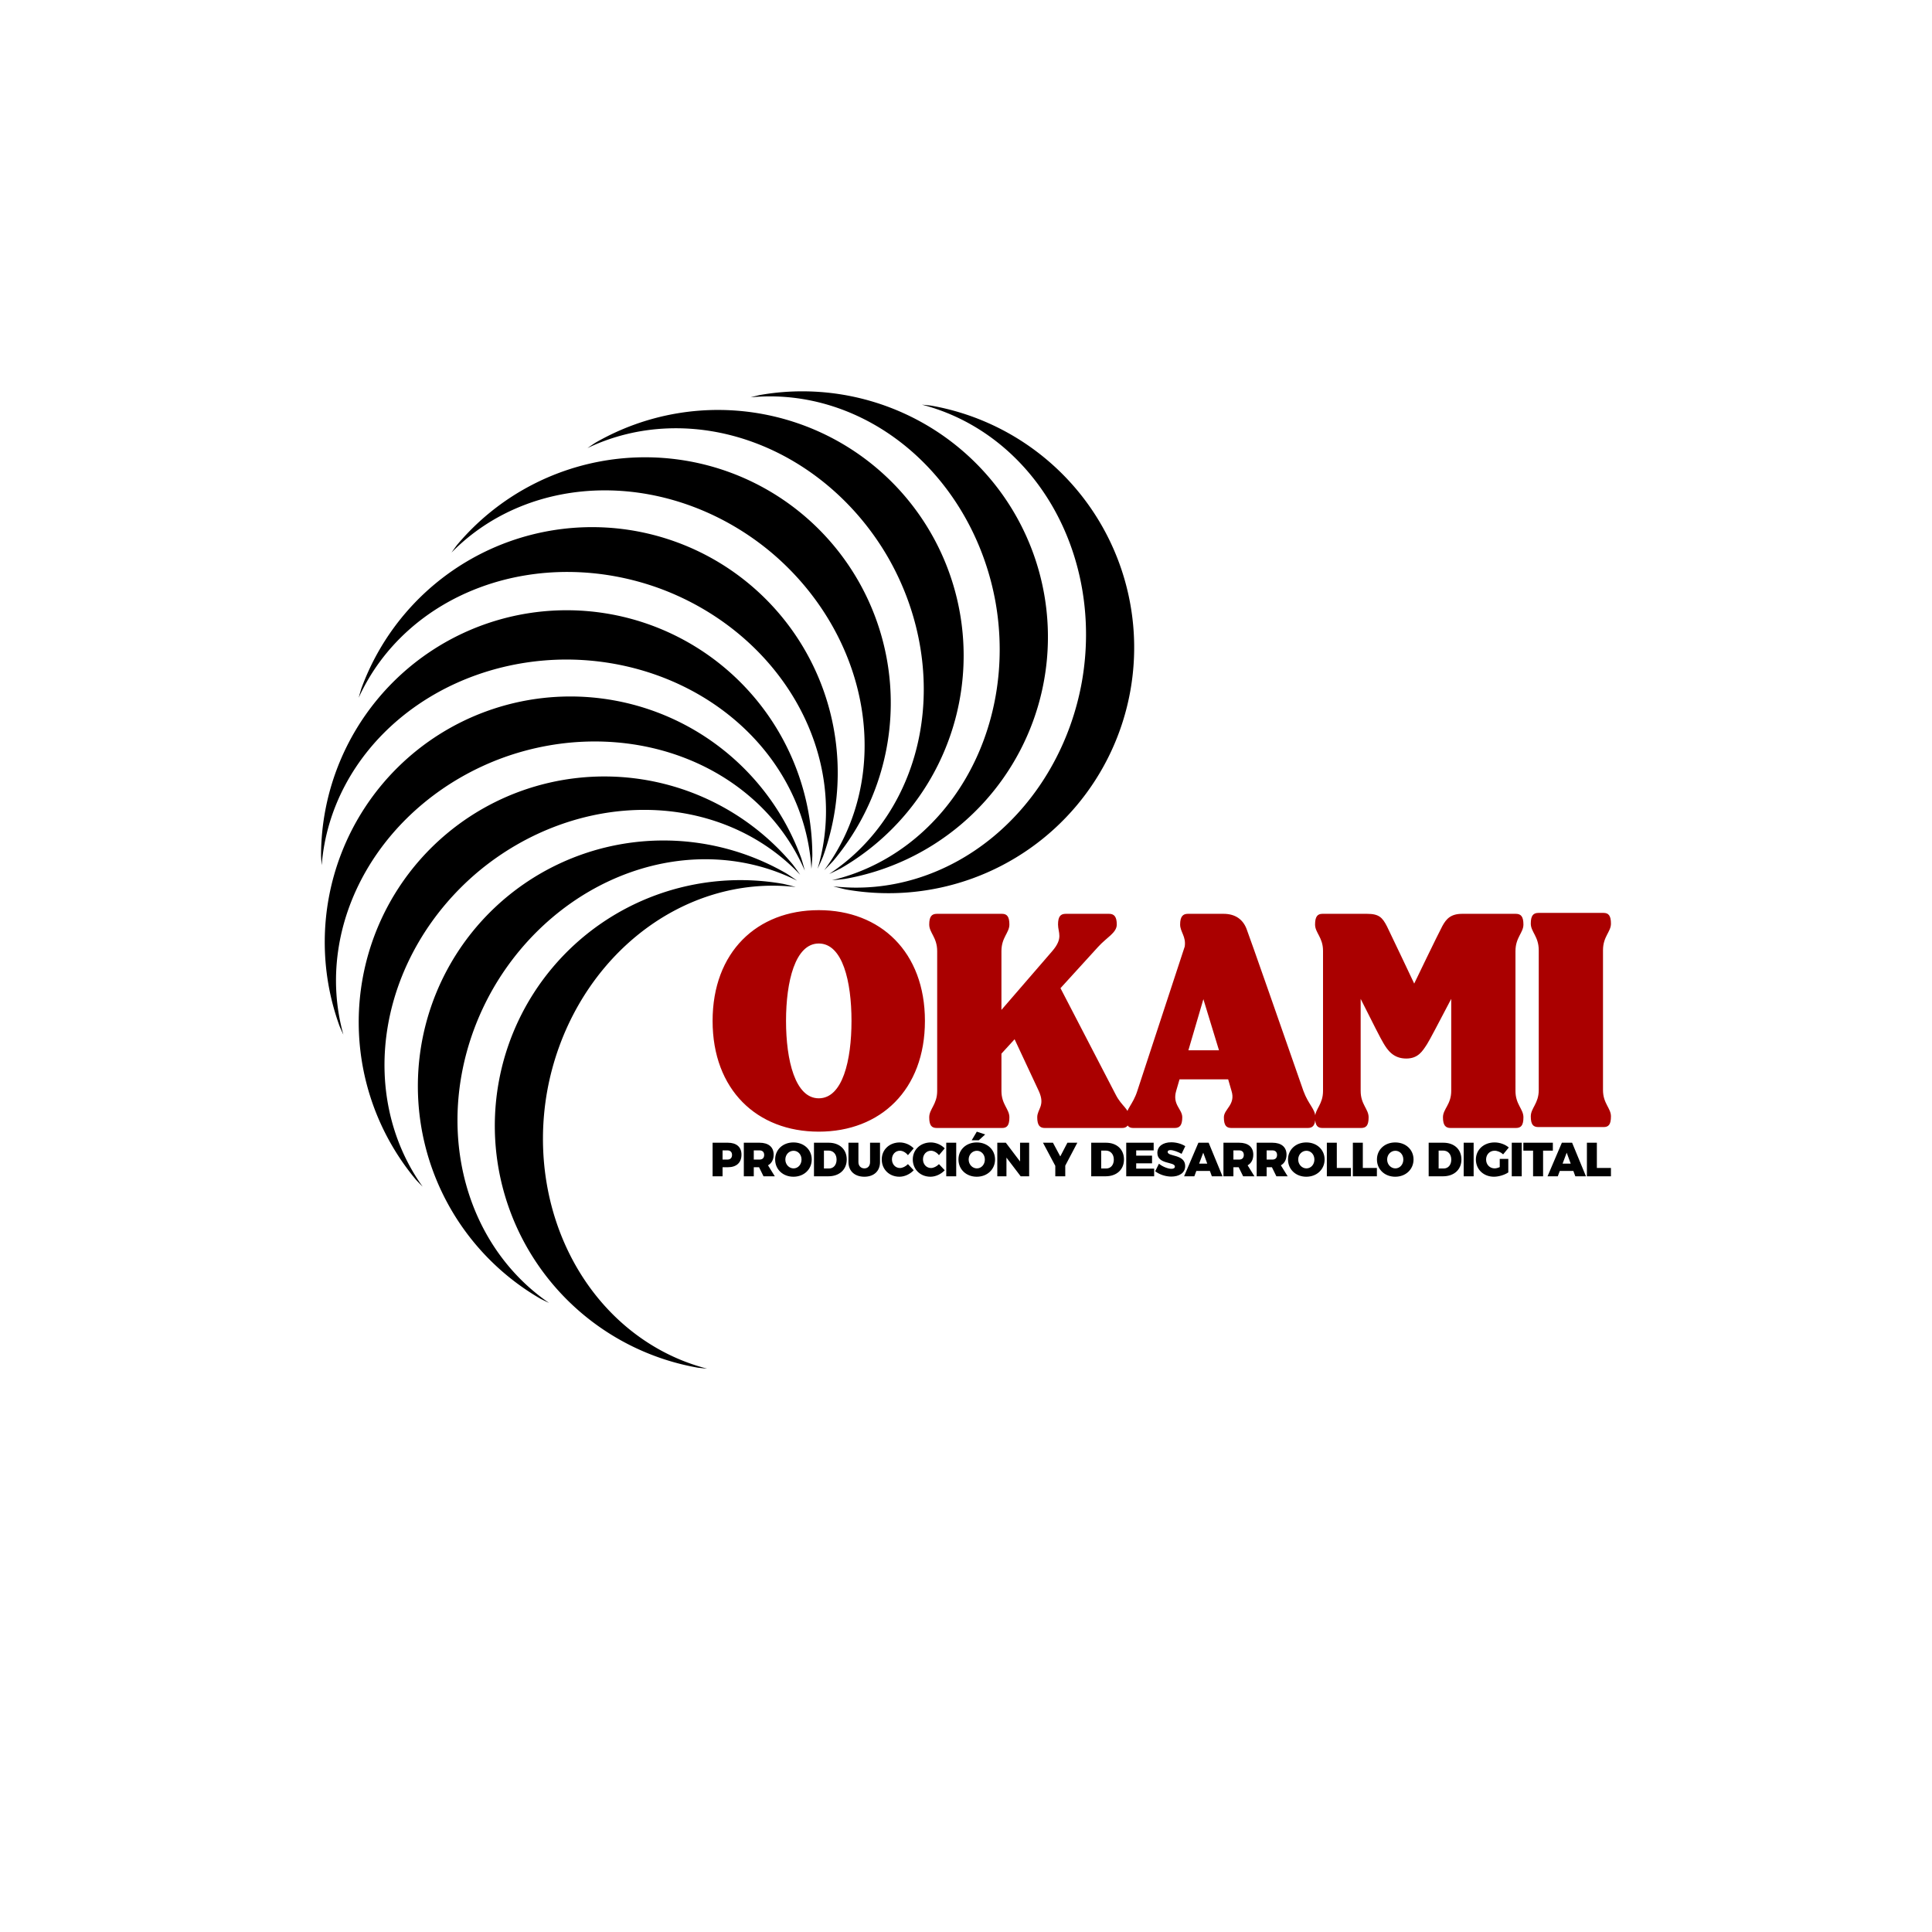
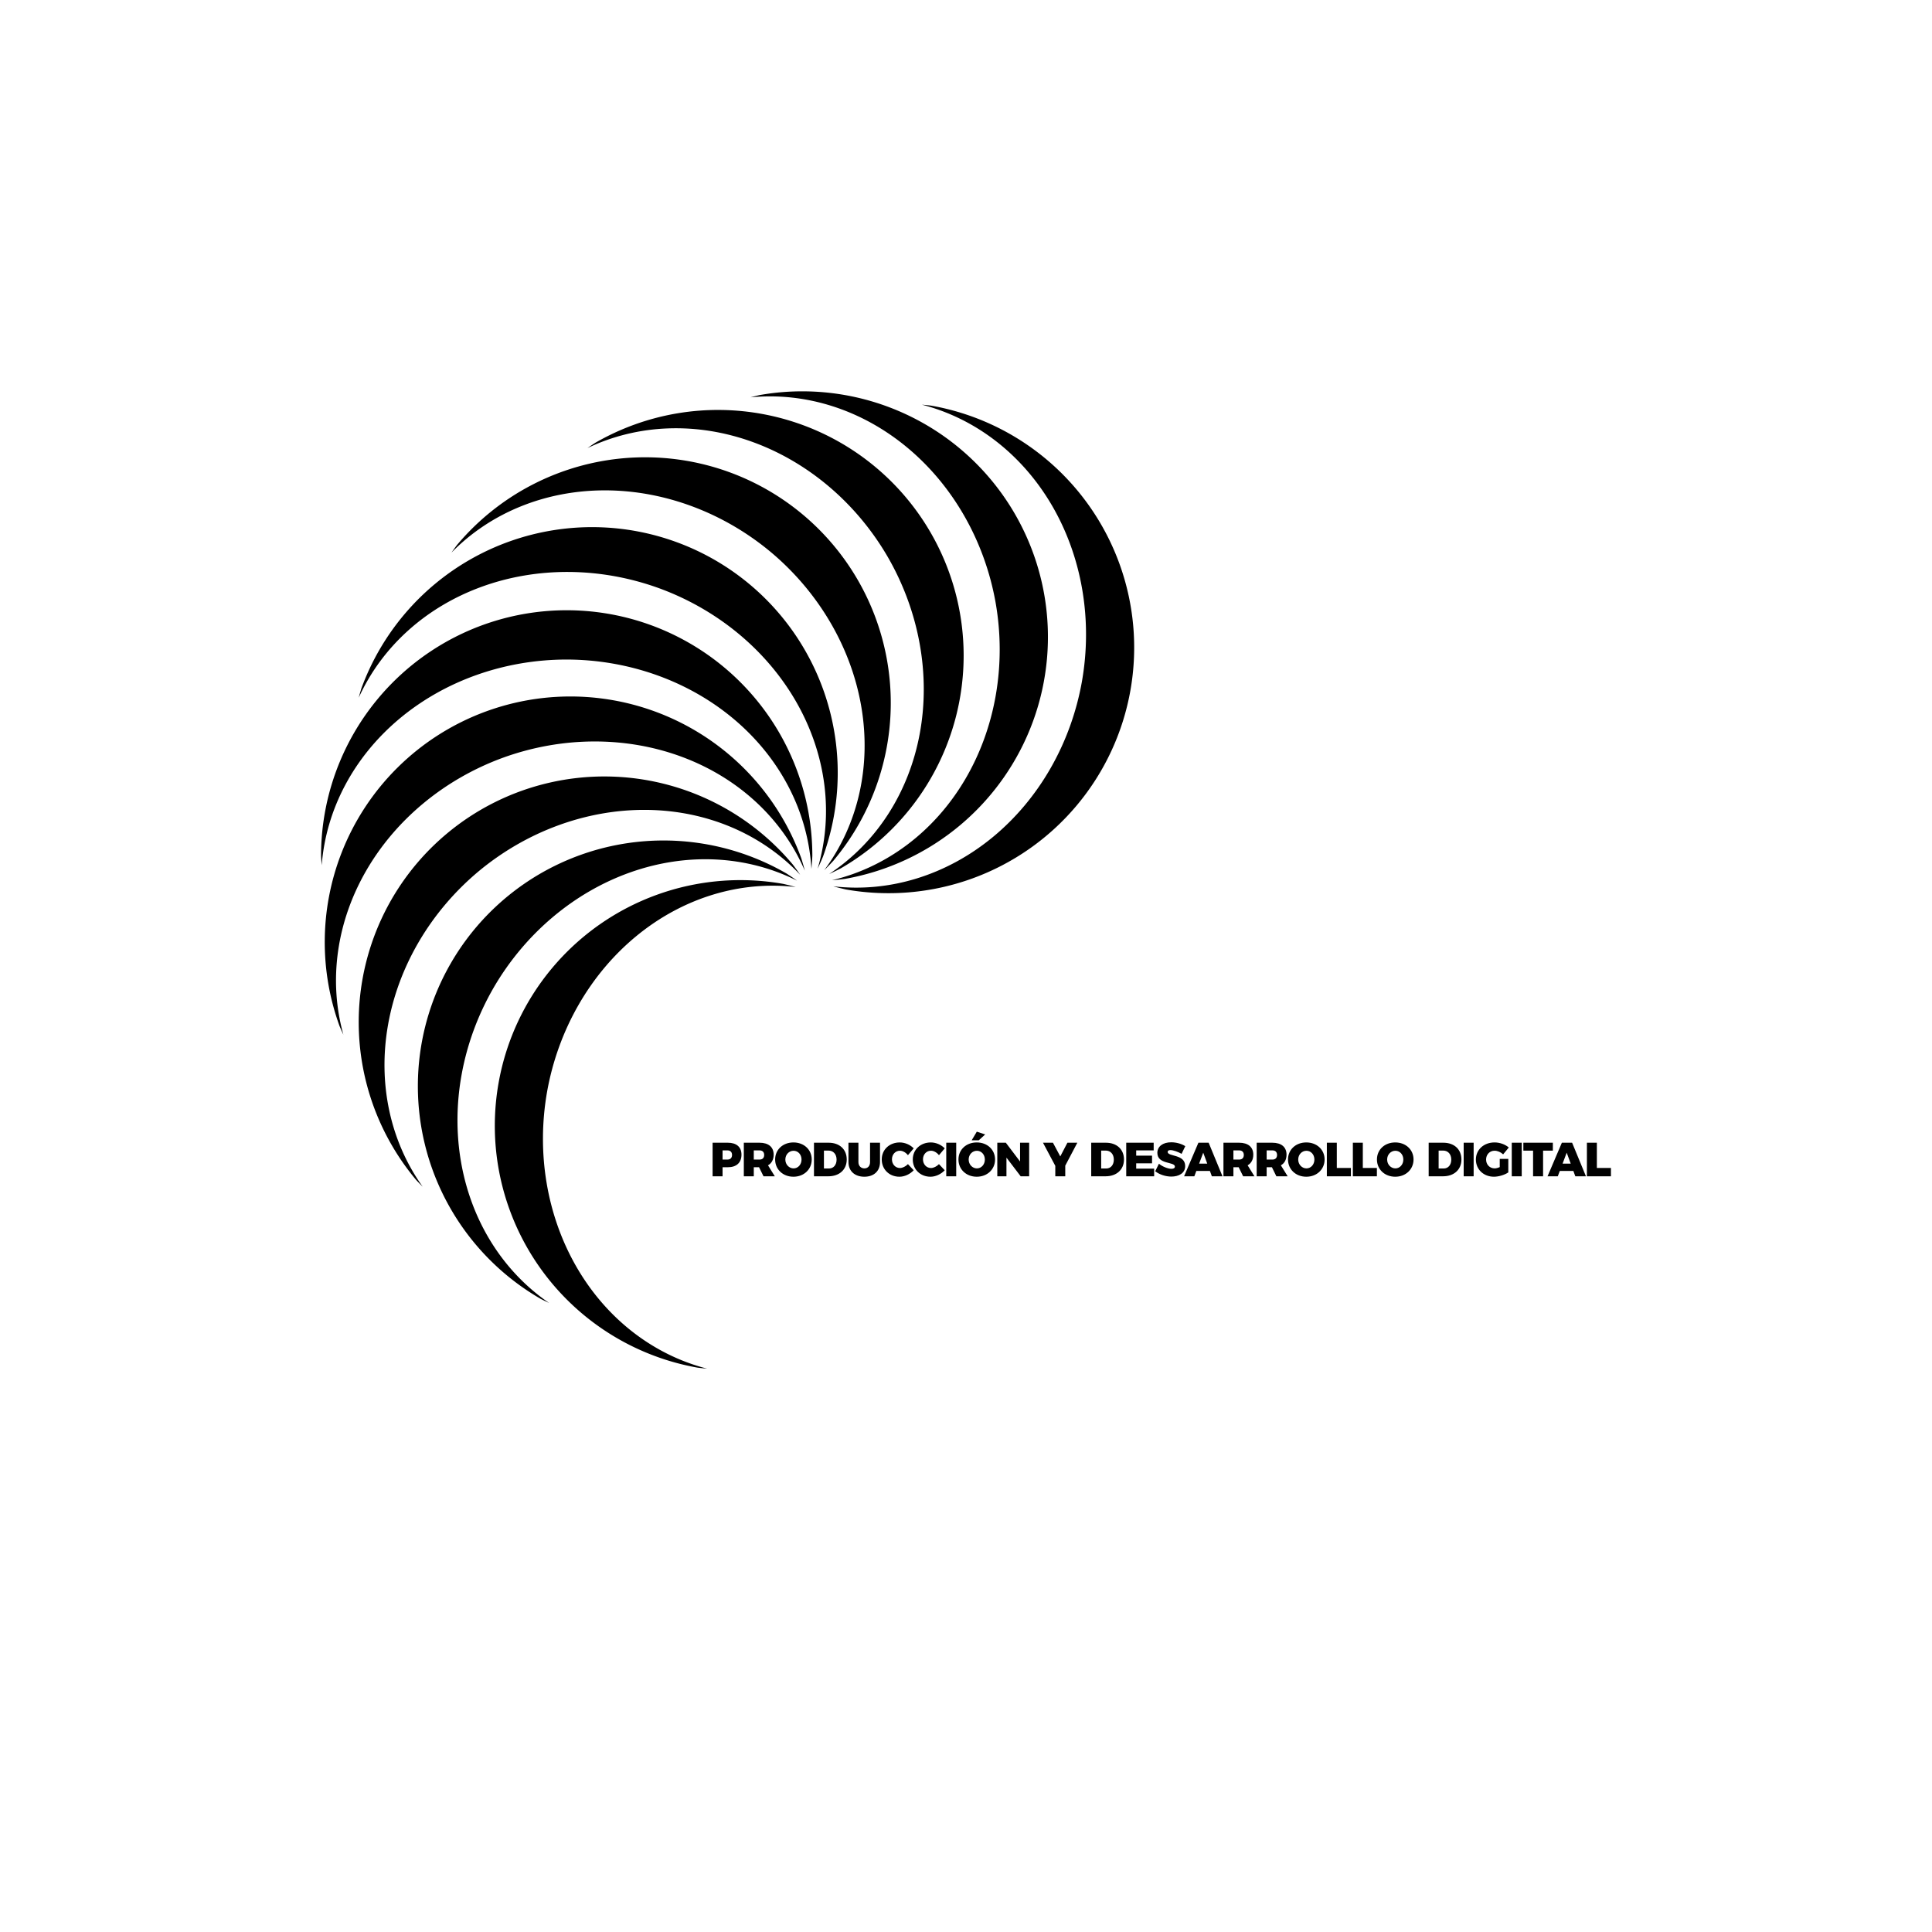
<svg xmlns="http://www.w3.org/2000/svg" xmlns:ns1="http://www.inkscape.org/namespaces/inkscape" xmlns:ns2="http://sodipodi.sourceforge.net/DTD/sodipodi-0.dtd" width="1080" height="1080" viewBox="0 0 1080 1080" version="1.1" id="svg1" ns1:version="1.3 (0e150ed6c4, 2023-07-21)" ns2:docname="LOGO OKAMI INVERTIDO SIN FONDO.svg" ns1:export-filename="LOGO OKAMI INVERTIDO SIN FONDO" ns1:export-xdpi="96" ns1:export-ydpi="96">
  <ns2:namedview id="namedview1" pagecolor="#505050" bordercolor="#ffffff" borderopacity="1" ns1:showpageshadow="0" ns1:pageopacity="0" ns1:pagecheckerboard="1" ns1:deskcolor="#505050" ns1:document-units="px" ns1:zoom="1" ns1:cx="532.5" ns1:cy="539.5" ns1:window-width="2400" ns1:window-height="1261" ns1:window-x="2391" ns1:window-y="-9" ns1:window-maximized="1" ns1:current-layer="layer2" />
  <defs id="defs1" />
  <g ns1:label="Capa 1" ns1:groupmode="layer" id="layer1">
    <g id="g25" transform="translate(46.625,30.693)" style="display:inline">
      <path id="path15" style="display:inline;fill:#000000;stroke-width:0.1;stroke-linecap:square;paint-order:stroke markers fill" d="m 473.521,250.083 a 137.316,137.316 0 0 0 -5.177,-0.536 123.538,137.316 10 0 1 89.424,154.826 123.538,137.316 10 0 1 -138.99,114.399 137.316,137.316 0 0 0 7.053,1.771 A 137.316,137.316 0 0 0 584.907,409.158 137.316,137.316 0 0 0 473.521,250.083 Z m -42.337,-4.746 a 137.316,137.316 0 0 0 -53.566,-1.167 137.316,137.316 0 0 0 -5.048,1.266 137.316,123.538 80 0 1 136.986,114.904 137.316,123.538 80 0 1 -91.482,155.038 137.316,137.316 0 0 0 7.234,-0.747 137.316,137.316 0 0 0 111.386,-159.075 137.316,137.316 0 0 0 -105.509,-110.218 z m -50.851,9.639 a 137.316,137.316 0 0 0 -94.645,15.916 137.316,137.316 0 0 0 -4.31,2.917 137.316,123.538 60 0 1 168.023,61.123 137.316,123.538 60 0 1 -32.937,176.977 137.316,137.316 0 0 0 6.54,-3.178 137.316,137.316 0 0 0 50.262,-187.577 137.316,137.316 0 0 0 -92.932,-66.178 z m -35.831,27.5 a 137.316,137.316 0 0 0 -15.941,-2.704 137.316,137.316 0 0 0 -78.356,14.699 137.316,137.316 0 0 0 -41.785,33.537 137.316,137.316 0 0 0 -3.052,4.216 137.316,123.538 40 0 1 178.796,-0.031 137.316,123.538 40 0 1 29.578,177.568 137.316,137.316 0 0 0 5.058,-5.223 A 137.316,137.316 0 0 0 401.878,311.083 137.316,137.316 0 0 0 344.503,282.476 Z m -34.34,38.052 a 137.316,137.316 0 0 0 -155.236,87.827 137.316,137.316 0 0 0 -1.426,5.006 137.316,123.538 20 0 1 168.002,-61.18 137.316,123.538 20 0 1 88.525,156.744 137.316,137.316 0 0 0 2.97,-6.64 137.316,137.316 0 0 0 -82.07,-175.999 137.316,137.316 0 0 0 -20.765,-5.758 z m -18.915,45.622 a 137.316,137.316 0 0 0 -21.482,-1.692 137.316,137.316 0 0 0 -126.864,84.768 137.316,137.316 0 0 0 -10.452,52.55 137.316,137.316 0 0 0 0.37,5.19 137.316,123.538 0 0 1 136.946,-114.95 137.316,123.538 0 0 1 136.796,117.013 137.316,137.316 0 0 0 0.521,-7.252 137.316,137.316 0 0 0 -115.836,-135.626 z m -2.675,47.541 a 137.316,137.316 0 0 0 -63.699,7.258 137.316,137.316 0 0 0 -81.312,80.028 137.316,137.316 0 0 0 -0.759,95.973 137.316,137.316 0 0 0 2.124,4.75 123.538,137.316 70 0 1 89.371,-154.855 123.538,137.316 70 0 1 168.568,63.169 137.316,137.316 0 0 0 -1.994,-6.993 137.316,137.316 0 0 0 -112.3,-89.328 z m 35.471,47.766 a 137.316,137.316 0 0 0 -121.486,28.047 137.316,137.316 0 0 0 -43.566,66.766 137.316,137.316 0 0 0 0.87,79.718 137.316,137.316 0 0 0 25.772,46.974 137.316,137.316 0 0 0 3.623,3.737 123.538,137.316 50 0 1 31.017,-176.084 123.538,137.316 50 0 1 180.007,1.706 137.316,137.316 0 0 0 -4.265,-5.889 137.316,137.316 0 0 0 -71.971,-44.974 z m 17.766,32.886 a 137.316,137.316 0 0 0 -136.844,67.483 137.316,137.316 0 0 0 50.261,187.578 137.316,137.316 0 0 0 4.682,2.275 123.538,137.316 30 0 1 -31.077,-176.073 123.538,137.316 30 0 1 169.735,-59.964 137.316,137.316 0 0 0 -6.022,-4.076 137.316,137.316 0 0 0 -50.735,-17.222 z m 48.937,23.067 a 137.316,137.316 0 0 0 -159.075,111.386 137.316,137.316 0 0 0 111.386,159.075 137.316,137.316 0 0 0 5.177,0.536 123.538,137.316 10 0 1 -89.424,-154.826 123.538,137.316 10 0 1 138.99,-114.399 137.316,137.316 0 0 0 -7.053,-1.771 z" transform="translate(0.395,-54.021)" />
-       <path d="m 411.068,601.913 c 34.548,0 59.347,-23.431 59.347,-61.913 0,-38.482 -24.799,-61.913 -59.347,-61.913 -34.548,0 -59.347,23.431 -59.347,61.913 0,38.482 24.799,61.913 59.347,61.913 z m -18.3,-61.913 c 0,-22.063 5.131,-43.27 18.3,-43.27 13.34,0 18.3,21.208 18.3,43.27 0,22.063 -4.96,43.27 -18.3,43.27 -13.169,0 -18.3,-21.208 -18.3,-43.27 z m 84.328,59.86 h 36.429 c 2.736,0 4.105,-1.368 4.105,-5.986 0,-4.618 -4.447,-7.183 -4.447,-14.708 v -20.866 l 7.354,-8.038 13.511,28.904 c 3.763,8.209 -0.855,10.091 -0.855,14.708 0,4.618 1.539,5.986 4.276,5.986 h 43.099 c 2.736,0 4.105,-1.368 4.105,-5.986 0,-4.618 -4.276,-6.157 -7.525,-12.485 L 546.192,521.7 567.229,498.611 c 4.789,-5.302 10.433,-7.867 10.433,-12.485 0,-4.447 -1.539,-5.986 -4.276,-5.986 h -24.286 c -2.908,0 -4.276,1.539 -4.276,5.986 0,4.618 3.079,7.525 -3.25,14.88 l -28.391,32.838 V 501.005 c 0,-7.696 4.447,-10.262 4.447,-14.88 0,-4.447 -1.368,-5.986 -4.105,-5.986 h -36.429 c -2.907,0 -4.276,1.539 -4.276,5.986 0,4.618 4.447,7.183 4.447,14.88 v 78.16 c 0,7.525 -4.447,10.091 -4.447,14.708 0,4.618 1.368,5.986 4.276,5.986 z m 109.811,0 h 23.089 c 2.736,0 4.276,-1.368 4.276,-5.986 0,-4.618 -5.644,-7.012 -3.421,-14.708 l 1.881,-6.499 h 27.194 l 1.881,6.499 c 2.394,7.696 -4.276,10.091 -4.276,14.708 0,4.618 1.368,5.986 4.276,5.986 h 42.586 c 2.736,0 4.276,-1.368 4.276,-5.986 0,-4.618 -3.763,-6.841 -6.67,-14.708 -9.749,-28.049 -30.443,-87.225 -31.811,-90.645 -2.052,-5.302 -6.328,-8.38 -12.827,-8.38 h -20.01 c -2.736,0 -4.276,1.539 -4.276,5.986 0,4.105 3.421,6.67 2.565,12.314 l -26.509,80.726 c -2.394,7.525 -6.328,10.091 -6.328,14.708 0,4.618 1.368,5.986 4.105,5.986 z m 30.785,-43.441 8.38,-28.562 8.722,28.562 z m 74.921,43.441 h 21.55 c 2.908,0 4.276,-1.368 4.276,-5.986 0,-4.618 -4.447,-7.183 -4.447,-14.708 v -51.48 c 6.157,12.314 11.63,23.089 12.656,24.628 2.394,4.105 5.644,8.722 12.827,8.722 6.67,0 9.065,-4.105 11.63,-8.038 1.368,-2.052 6.841,-12.656 13.511,-25.312 v 51.48 c 0,7.525 -4.618,10.091 -4.618,14.708 0,4.618 1.539,5.986 4.276,5.986 h 36.429 c 2.907,0 4.276,-1.368 4.276,-5.986 0,-4.618 -4.447,-7.183 -4.447,-14.708 V 501.005 c 0,-7.696 4.447,-10.262 4.447,-14.88 0,-4.447 -1.368,-5.986 -4.276,-5.986 h -29.93 c -6.328,0 -8.893,2.736 -11.117,6.841 -2.736,5.131 -15.735,32.153 -15.735,32.153 0,0 -13.34,-28.22 -15.222,-31.982 -2.565,-4.96 -4.447,-7.012 -11.117,-7.012 h -24.97 c -2.736,0 -4.105,1.539 -4.105,5.986 0,4.618 4.447,7.183 4.447,14.708 v 78.331 c 0,7.525 -4.447,10.091 -4.447,14.708 0,4.618 1.368,5.986 4.105,5.986 z m 120.757,-0.513 h 36.429 c 2.736,0 4.105,-1.368 4.105,-5.986 0,-4.618 -4.447,-7.183 -4.447,-14.709 v -78.16 c 0,-7.696 4.447,-10.262 4.447,-14.88 0,-4.447 -1.368,-5.986 -4.105,-5.986 h -36.429 c -2.907,0 -4.276,1.539 -4.276,5.986 0,4.618 4.447,7.183 4.447,14.88 v 78.16 c 0,7.525 -4.447,10.091 -4.447,14.709 0,4.618 1.368,5.986 4.276,5.986 z" id="path1" style="font-size:171.029px;font-family:'MADE Mountain';-inkscape-font-specification:'MADE Mountain';letter-spacing:-5.291px;fill:#aa0000;stroke-width:0.321;stroke-linecap:square;paint-order:stroke markers fill" aria-label="OKAMI" />
      <path d="m 360.235,608.096 h -8.513 v 18.765 h 5.568 v -5.059 h 2.945 c 4.845,0 7.629,-2.57 7.629,-7.04 0,-4.256 -2.784,-6.665 -7.629,-6.665 z m -0.268,9.423 h -2.677 v -5.14 h 2.677 c 1.66,0 2.623,0.91 2.623,2.543 0,1.686 -0.964,2.597 -2.623,2.597 z m 26.53,9.342 -3.801,-6.13 c 2.034,-1.151 3.159,-3.186 3.159,-5.969 0,-4.256 -2.891,-6.665 -7.924,-6.665 h -8.753 v 18.765 h 5.568 v -5.059 h 2.945 l 2.49,5.059 z M 374.745,612.379 h 3.186 c 1.66,0 2.623,0.91 2.623,2.543 0,1.686 -0.964,2.597 -2.623,2.597 h -3.186 z m 22.166,-4.444 c -5.889,0 -10.226,4.015 -10.226,9.53 0,5.541 4.337,9.637 10.226,9.637 5.889,0 10.226,-4.122 10.226,-9.637 0,-5.488 -4.337,-9.53 -10.226,-9.53 z m 0.08,4.658 c 2.463,0 4.444,2.061 4.444,4.899 0,2.838 -1.981,4.952 -4.444,4.952 -2.463,0 -4.604,-2.115 -4.604,-4.952 0,-2.838 2.115,-4.899 4.604,-4.899 z m 19.623,-4.497 h -8.218 v 18.765 h 8.031 c 6.184,0 10.279,-3.748 10.279,-9.396 0,-5.648 -4.015,-9.369 -10.092,-9.369 z m 0.161,14.402 h -2.811 v -10.012 h 2.543 c 2.677,0 4.524,2.008 4.524,5.033 0,2.998 -1.713,4.979 -4.256,4.979 z m 16.465,-3.56 v -10.841 h -5.568 v 10.841 c 0,4.979 3.507,8.165 8.887,8.165 5.354,0 8.753,-3.186 8.753,-8.165 v -10.841 h -5.568 v 10.841 c 0,2.195 -1.312,3.507 -3.159,3.507 -1.874,0 -3.346,-1.338 -3.346,-3.507 z m 27.681,-3.881 3.212,-3.801 c -1.901,-2.034 -4.925,-3.319 -7.763,-3.319 -5.809,0 -10.092,4.042 -10.092,9.503 0,5.541 4.203,9.664 9.905,9.664 2.838,0 5.916,-1.419 7.95,-3.614 l -3.212,-3.426 c -1.285,1.312 -3.025,2.168 -4.47,2.168 -2.543,0 -4.47,-2.088 -4.47,-4.845 0,-2.757 1.927,-4.818 4.47,-4.818 1.553,0 3.293,0.99 4.47,2.49 z m 17.348,0 3.212,-3.801 c -1.901,-2.034 -4.926,-3.319 -7.763,-3.319 -5.809,0 -10.092,4.042 -10.092,9.503 0,5.541 4.203,9.664 9.905,9.664 2.838,0 5.916,-1.419 7.95,-3.614 l -3.212,-3.426 c -1.285,1.312 -3.025,2.168 -4.47,2.168 -2.543,0 -4.47,-2.088 -4.47,-4.845 0,-2.757 1.927,-4.818 4.47,-4.818 1.553,0 3.293,0.99 4.47,2.49 z m 4.071,-6.96 v 18.765 h 5.568 v -18.765 z m 17.08,-6.184 -2.864,4.818 h 3.962 l 3.587,-3.266 z m -0.027,6.023 c -5.889,0 -10.226,4.015 -10.226,9.53 0,5.541 4.337,9.637 10.226,9.637 5.889,0 10.226,-4.122 10.226,-9.637 0,-5.488 -4.337,-9.53 -10.226,-9.53 z m 0.08,4.658 c 2.463,0 4.444,2.061 4.444,4.899 0,2.838 -1.981,4.952 -4.444,4.952 -2.463,0 -4.604,-2.115 -4.604,-4.952 0,-2.838 2.115,-4.899 4.604,-4.899 z m 11.405,-4.497 v 18.765 h 5.113 V 616.421 l 7.95,10.44 h 4.738 v -18.765 h -5.086 v 10.493 l -7.95,-10.493 z m 44.734,0 h -5.541 l -3.989,7.656 -4.096,-7.656 h -5.568 l 6.88,12.929 v 5.836 h 5.568 v -5.943 z m 15.984,0 h -8.218 v 18.765 h 8.031 c 6.184,0 10.279,-3.748 10.279,-9.396 0,-5.648 -4.015,-9.369 -10.092,-9.369 z m 0.161,14.402 h -2.811 v -10.012 h 2.543 c 2.677,0 4.524,2.008 4.524,5.033 0,2.998 -1.713,4.979 -4.256,4.979 z m 11.191,-14.402 v 18.765 h 15.606 v -4.283 H 588.517 v -2.971 h 8.861 v -4.283 h -8.861 v -2.945 h 9.771 v -4.283 z m 30.947,6.21 2.061,-4.283 c -2.034,-1.312 -4.979,-2.168 -7.843,-2.168 -4.685,0 -7.763,2.302 -7.763,5.916 0,6.612 9.797,4.818 9.797,7.656 0,0.857 -0.75,1.258 -1.927,1.258 -1.927,0 -5.059,-1.231 -6.987,-2.864 l -2.088,4.229 c 2.356,1.847 5.836,2.971 9.021,2.971 4.203,0 7.736,-1.901 7.736,-5.889 0,-6.773 -9.797,-5.14 -9.797,-7.897 0,-0.696 0.616,-1.017 1.553,-1.017 1.579,0 4.31,0.99 6.237,2.088 z m 16.92,12.555 h 5.943 l -7.736,-18.765 h -5.729 l -8.004,18.765 h 5.729 l 1.124,-2.998 h 7.576 z m -7.121,-7.067 2.302,-6.13 2.249,6.13 z m 30.92,7.067 -3.801,-6.13 c 2.034,-1.151 3.159,-3.186 3.159,-5.969 0,-4.256 -2.891,-6.665 -7.924,-6.665 h -8.753 v 18.765 h 5.568 v -5.059 h 2.945 l 2.49,5.059 z m -11.752,-14.482 h 3.186 c 1.66,0 2.623,0.91 2.623,2.543 0,1.686 -0.964,2.597 -2.623,2.597 h -3.186 z m 30.331,14.482 -3.801,-6.13 c 2.034,-1.151 3.159,-3.186 3.159,-5.969 0,-4.256 -2.891,-6.665 -7.924,-6.665 h -8.753 v 18.765 h 5.568 v -5.059 h 2.945 l 2.49,5.059 z M 661.443,612.379 h 3.186 c 1.66,0 2.623,0.91 2.623,2.543 0,1.686 -0.964,2.597 -2.623,2.597 h -3.186 z m 22.166,-4.444 c -5.889,0 -10.226,4.015 -10.226,9.53 0,5.541 4.337,9.637 10.226,9.637 5.889,0 10.226,-4.122 10.226,-9.637 0,-5.488 -4.337,-9.53 -10.226,-9.53 z m 0.08,4.658 c 2.463,0 4.444,2.061 4.444,4.899 0,2.838 -1.981,4.952 -4.444,4.952 -2.463,0 -4.604,-2.115 -4.604,-4.952 0,-2.838 2.115,-4.899 4.604,-4.899 z m 11.405,-4.497 v 18.765 h 13.438 v -4.658 h -7.87 v -14.107 z m 14.537,0 v 18.765 h 13.438 v -4.658 h -7.87 v -14.107 z m 23.692,-0.161 c -5.889,0 -10.226,4.015 -10.226,9.53 0,5.541 4.337,9.637 10.226,9.637 5.889,0 10.226,-4.122 10.226,-9.637 0,-5.488 -4.337,-9.53 -10.226,-9.53 z m 0.08,4.658 c 2.463,0 4.444,2.061 4.444,4.899 0,2.838 -1.981,4.952 -4.444,4.952 -2.463,0 -4.604,-2.115 -4.604,-4.952 0,-2.838 2.115,-4.899 4.604,-4.899 z m 26.826,-4.497 h -8.218 v 18.765 h 8.031 c 6.184,0 10.279,-3.748 10.279,-9.396 0,-5.648 -4.015,-9.369 -10.092,-9.369 z m 0.161,14.402 h -2.811 v -10.012 h 2.543 c 2.677,0 4.524,2.008 4.524,5.033 0,2.998 -1.713,4.979 -4.256,4.979 z m 11.191,-14.402 v 18.765 h 5.568 v -18.765 z m 20.159,13.625 c -1.017,0.455 -2.061,0.723 -2.838,0.723 -2.73,0 -4.792,-2.088 -4.792,-4.952 0,-2.811 2.034,-4.926 4.738,-4.926 1.633,0 3.507,0.803 4.792,2.034 l 3.159,-3.828 c -1.981,-1.74 -5.059,-2.838 -7.924,-2.838 -6.05,0 -10.467,4.069 -10.467,9.557 0,5.514 4.283,9.61 10.092,9.61 2.677,0 5.996,-1.017 8.031,-2.409 v -7.549 h -4.792 z m 6.721,-13.625 v 18.765 h 5.568 v -18.765 z m 6.48,0 v 4.444 h 5.434 v 14.321 H 815.97 v -14.321 h 5.461 v -4.444 z m 29.046,18.765 H 839.93 l -7.736,-18.765 h -5.729 l -8.004,18.765 h 5.729 l 1.124,-2.998 h 7.576 z m -7.121,-7.067 2.302,-6.13 2.249,6.13 z m 13.6,-11.698 v 18.765 h 13.438 v -4.658 h -7.87 v -14.107 z" id="path2" style="font-size:26.769px;font-family:Montserrat;-inkscape-font-specification:Montserrat;letter-spacing:-0.828px;stroke-width:0.05;stroke-linecap:square;paint-order:stroke markers fill" aria-label="PRODUCCIÓN Y DESARROLLO DIGITAL " />
    </g>
  </g>
</svg>